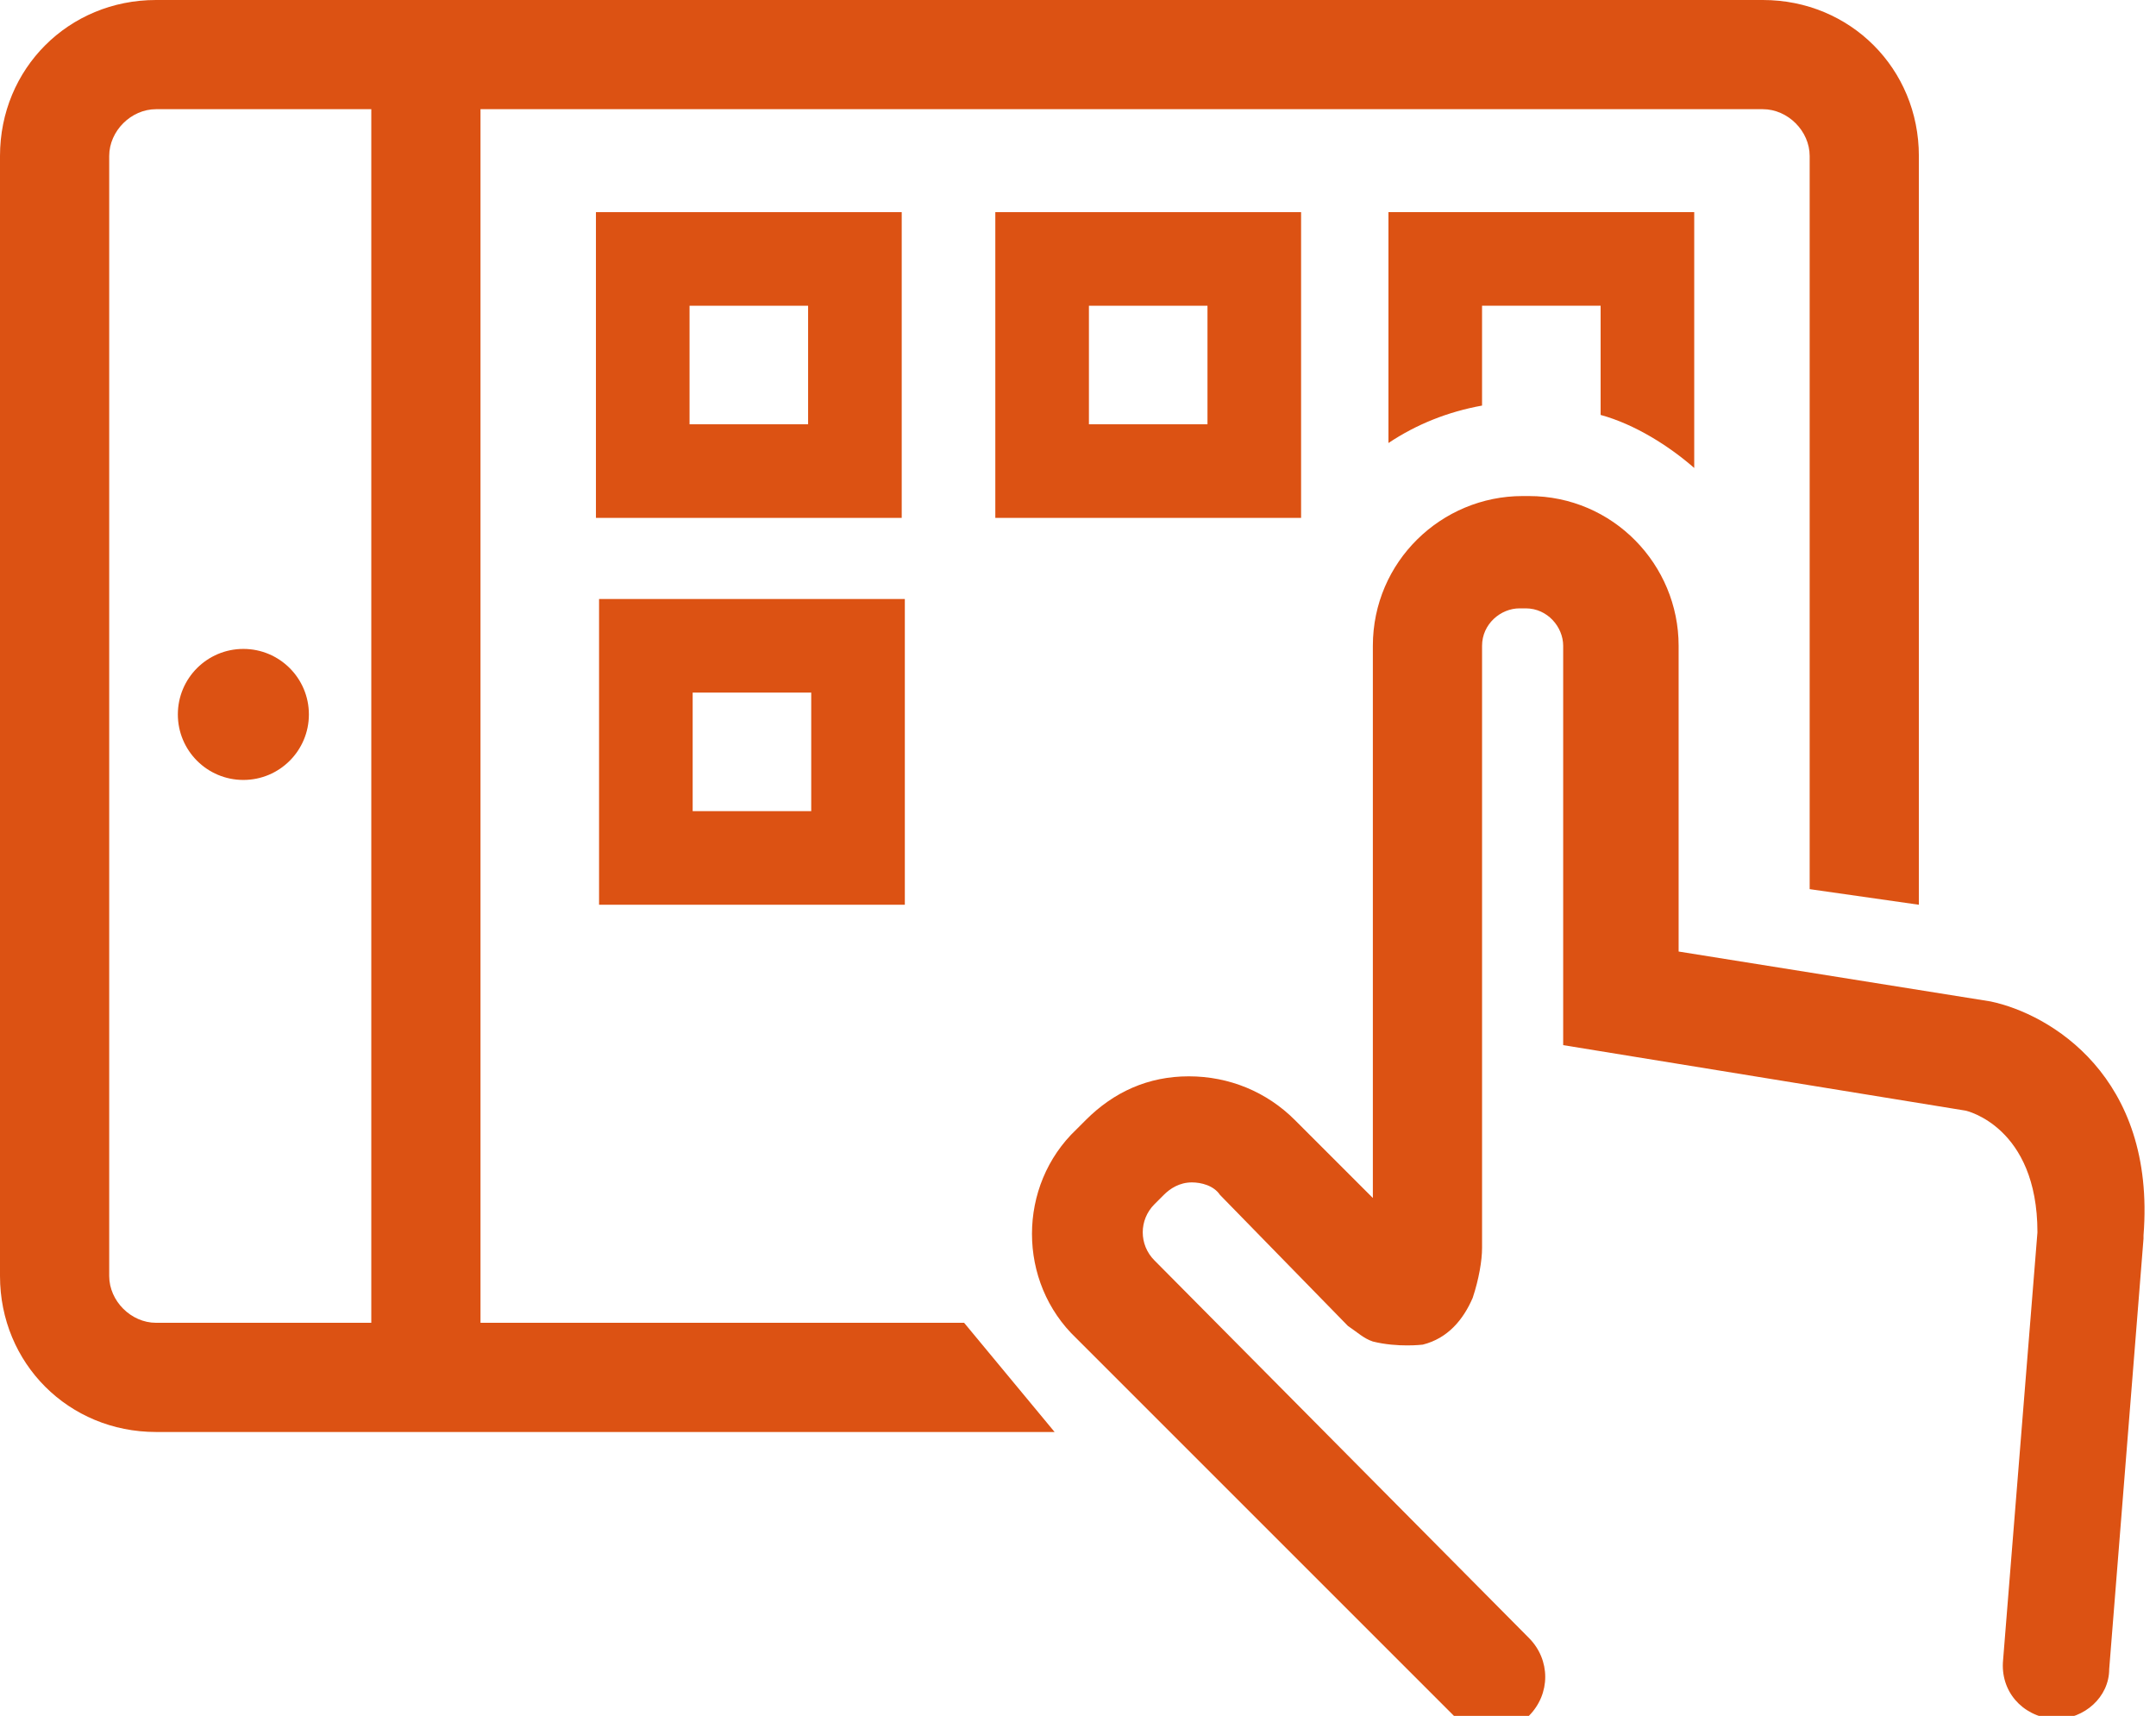
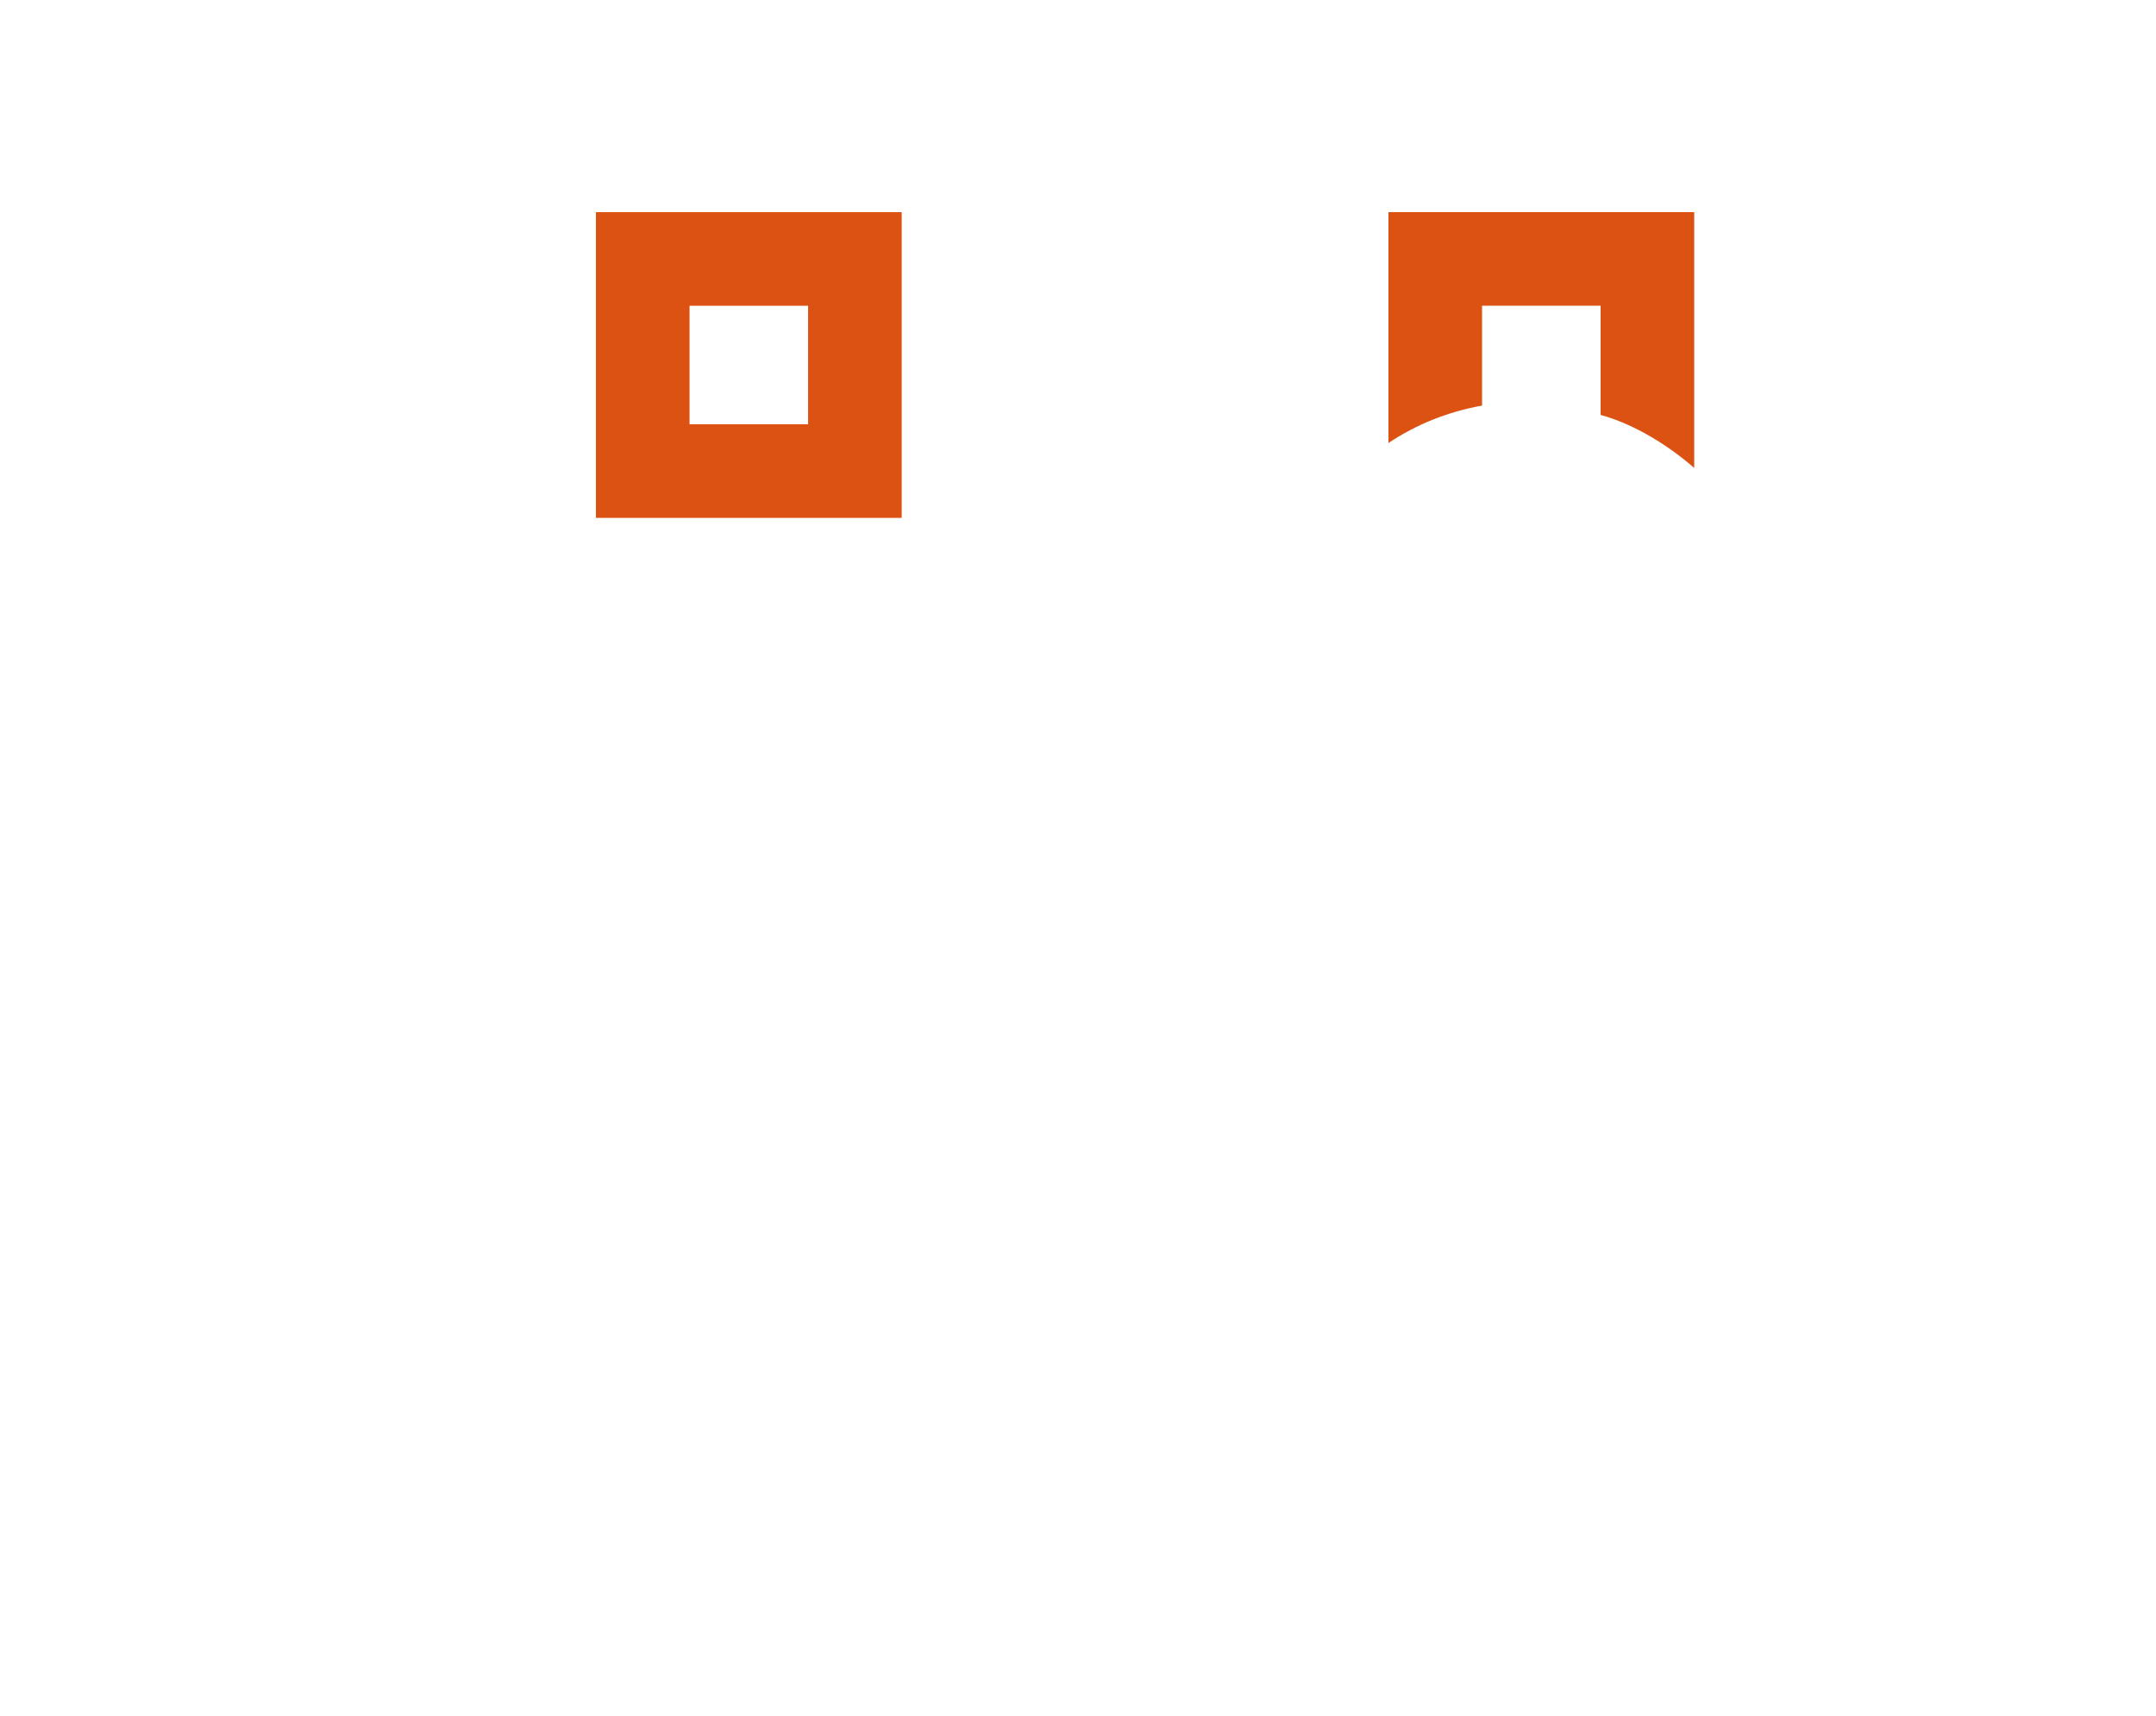
<svg xmlns="http://www.w3.org/2000/svg" version="1.1" id="Calque_1" x="0px" y="0px" viewBox="0 0 69.1 55" style="enable-background:new 0 0 69.1 55;" xml:space="preserve">
  <style type="text/css">
	.st0{fill:#DC5213;}
</style>
  <g>
    <g>
      <path class="st0" d="M28.9,16.6h-9.8V6.8h9.8V16.6z M22.1,13.6h3.8V9.8h-3.8V13.6z" />
    </g>
    <g>
-       <path class="st0" d="M29,29h-9.8v-9.8H29V29z M22.2,26H26v-3.8h-3.8V26z" />
-     </g>
+       </g>
    <g>
-       <path class="st0" d="M41.7,16.6h-9.8V6.8h9.8V16.6z M34.9,13.6h3.8V9.8h-3.8V13.6z" />
-     </g>
+       </g>
    <g>
      <path class="st0" d="M47.5,9.8h3.8v3.5c1.1,0.3,2.2,1,3,1.7V6.8h-9.8v7.4c0.9-0.6,1.9-1,3-1.2V9.8z" />
    </g>
    <g>
      <g>
-         <circle class="st0" cx="7.8" cy="22.9" r="2.1" />
-       </g>
+         </g>
      <g>
-         <path class="st0" d="M15.4,42.4V3.5h41.1C57.3,3.5,58,4.2,58,5v23.5l3.5,0.5V5c0-2.8-2.2-5-5-5H5C2.2,0,0,2.2,0,5v35.9     c0,2.8,2.2,5,5,5h28.8l-2.9-3.5H15.4z M3.5,40.9V5c0-0.8,0.7-1.5,1.5-1.5h6.9v38.9H5C4.2,42.4,3.5,41.7,3.5,40.9z" />
-       </g>
+         </g>
      <g>
-         <path class="st0" d="M63.8,32.1l-10-1.6v-9.8c0-2.6-2.1-4.8-4.8-4.8h-0.2c-2.6,0-4.8,2.1-4.8,4.8l0,17.7l-2.5-2.5     c-0.9-0.9-2.1-1.4-3.4-1.4c-1.3,0-2.4,0.5-3.3,1.4l-0.3,0.3c-1.9,1.8-1.9,4.9,0,6.7L46.6,55c0.3,0.3,0.8,0.5,1.2,0.5     c0.5,0,0.9-0.2,1.2-0.5c0.7-0.7,0.7-1.8,0-2.5L37,40.4c-0.5-0.5-0.5-1.3,0-1.8l0.3-0.3c0.2-0.2,0.5-0.4,0.9-0.4     c0.3,0,0.7,0.1,0.9,0.4l4.1,4.2c0.3,0.2,0.5,0.4,0.8,0.5c0.8,0.2,1.6,0.1,1.6,0.1c0.8-0.2,1.3-0.8,1.6-1.5     c0.2-0.6,0.3-1.2,0.3-1.6c0-0.3,0-0.5,0-0.5l0,0l0,0l0-18.8c0-0.7,0.6-1.2,1.2-1.2h0.2c0.7,0,1.2,0.6,1.2,1.2v12.8l12.9,2.1     c0,0,2.3,0.5,2.3,3.9l-1.1,13.7c-0.1,1,0.6,1.8,1.6,1.9c0,0,0.1,0,0.1,0c0.9,0,1.7-0.7,1.7-1.6l1.1-13.8c0,0,0-0.1,0-0.1     C69.1,34.5,65.7,32.5,63.8,32.1z" />
-       </g>
+         </g>
    </g>
  </g>
</svg>